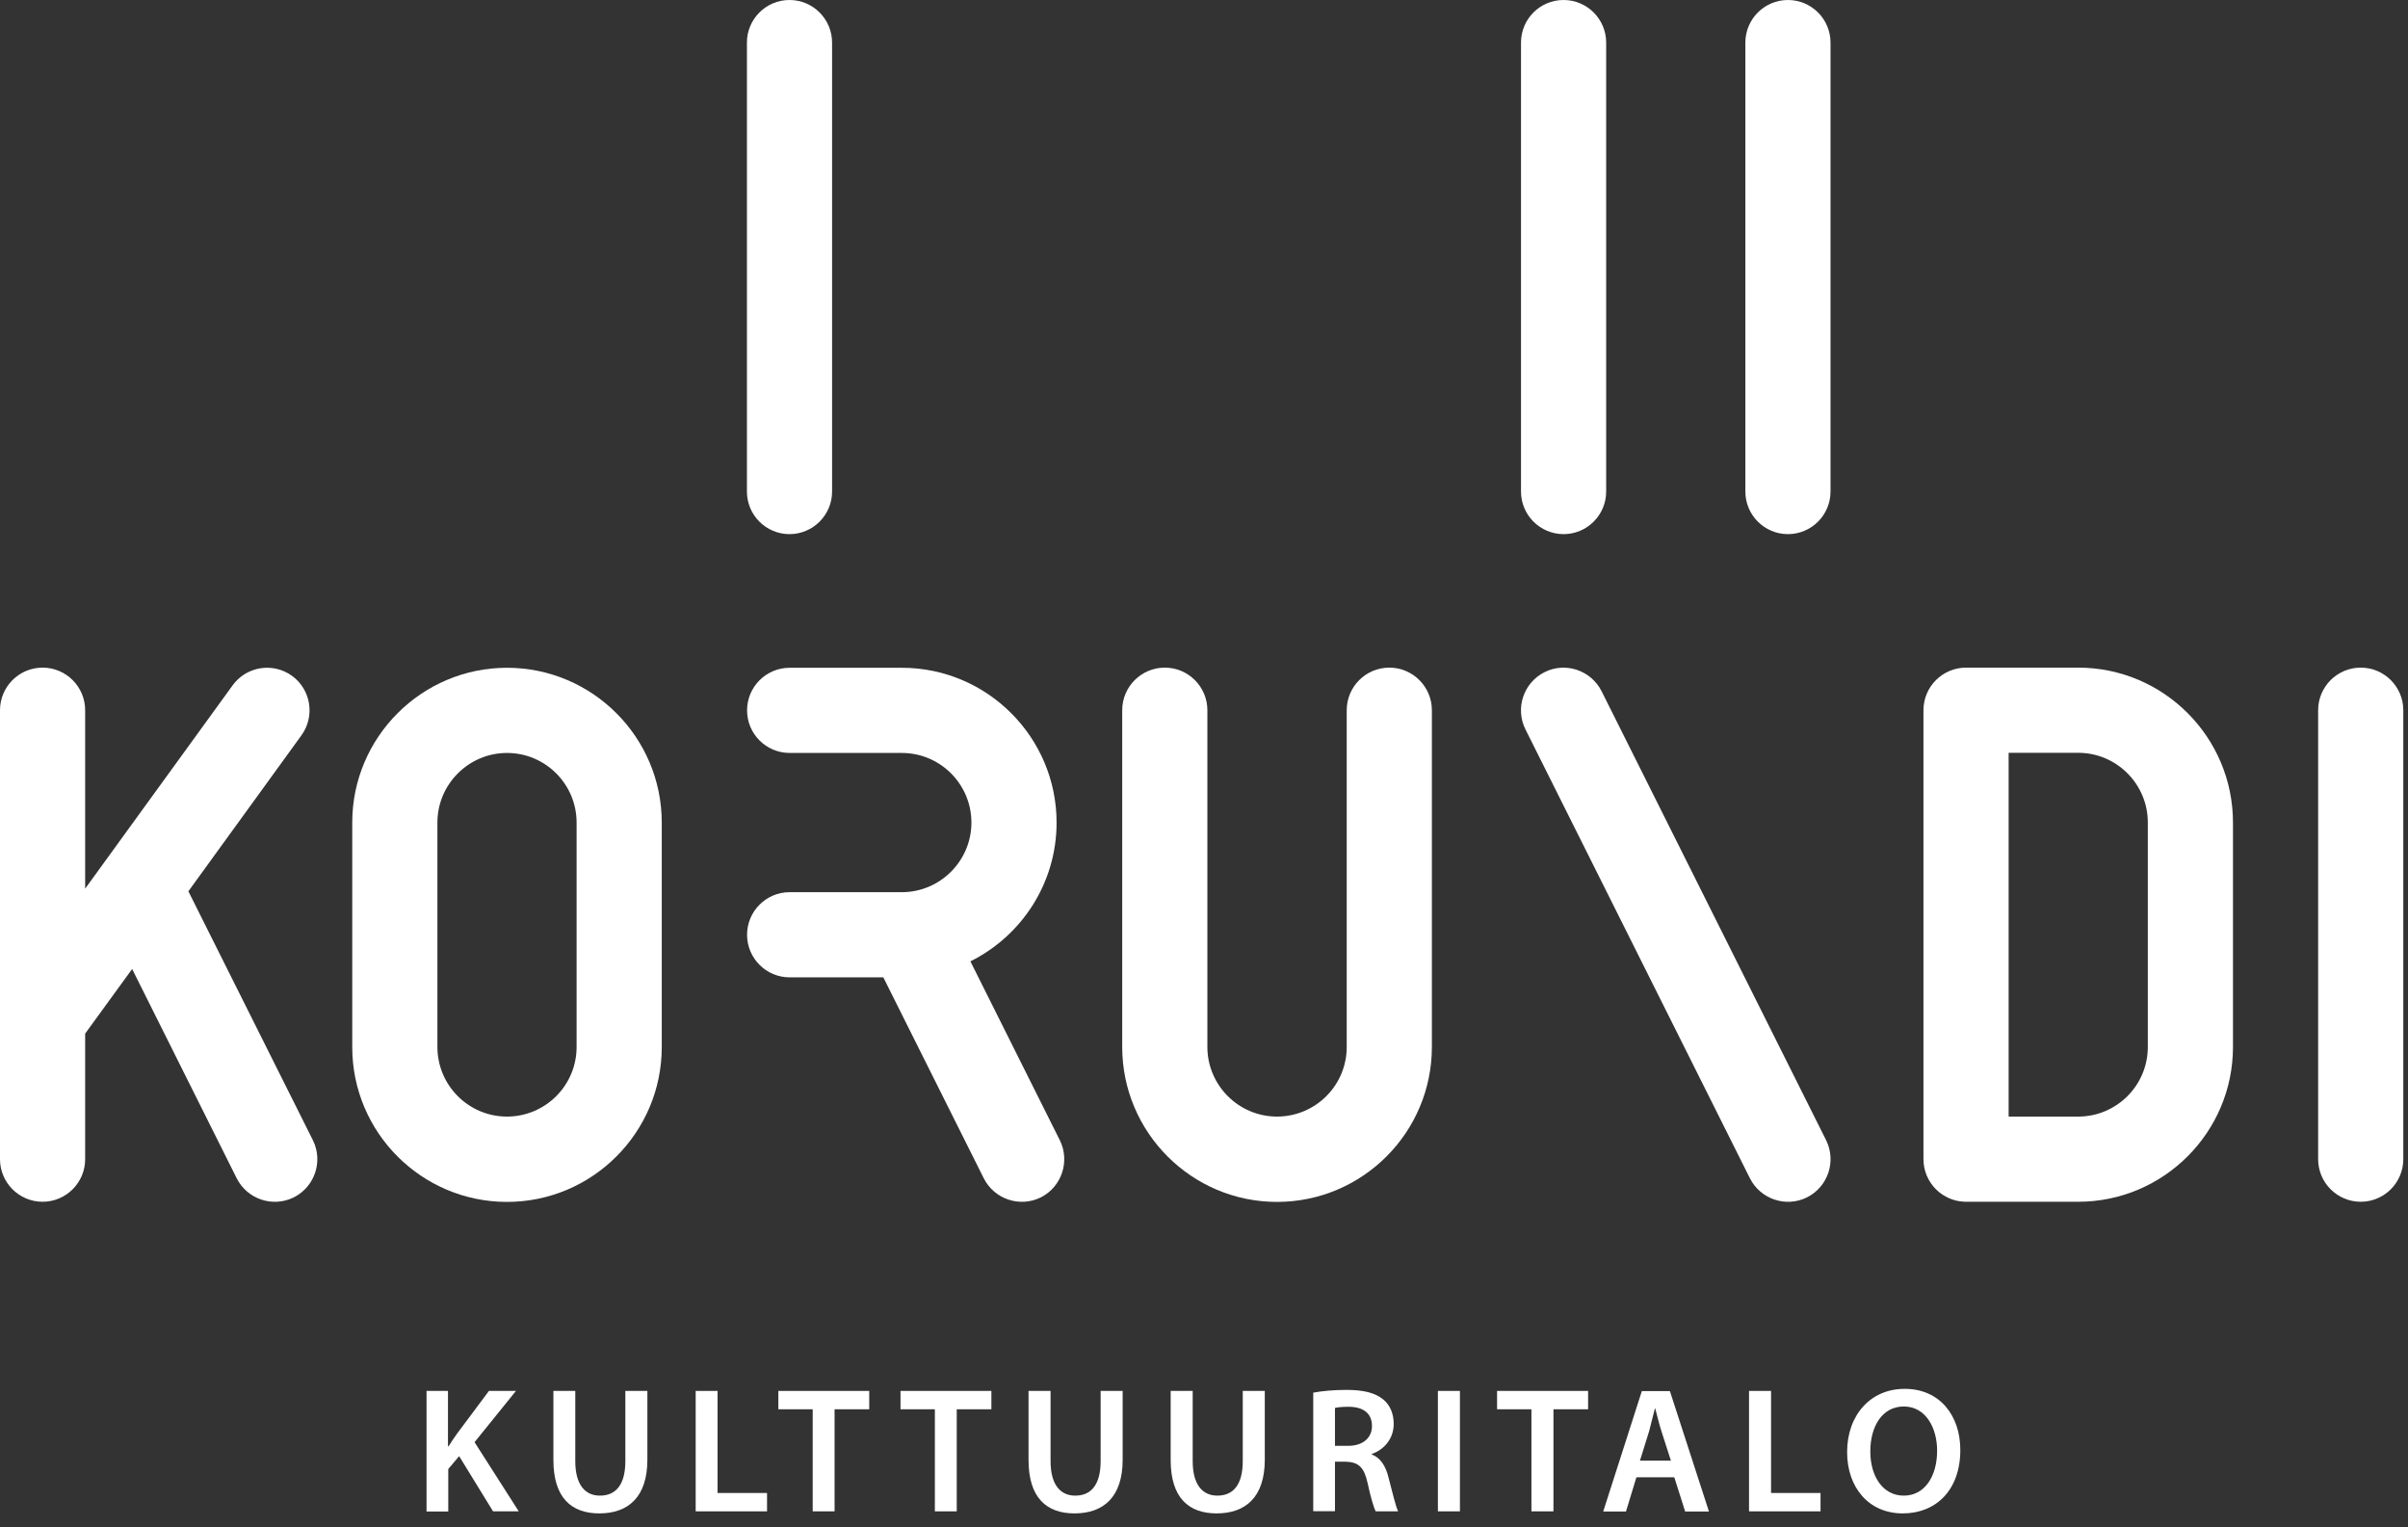
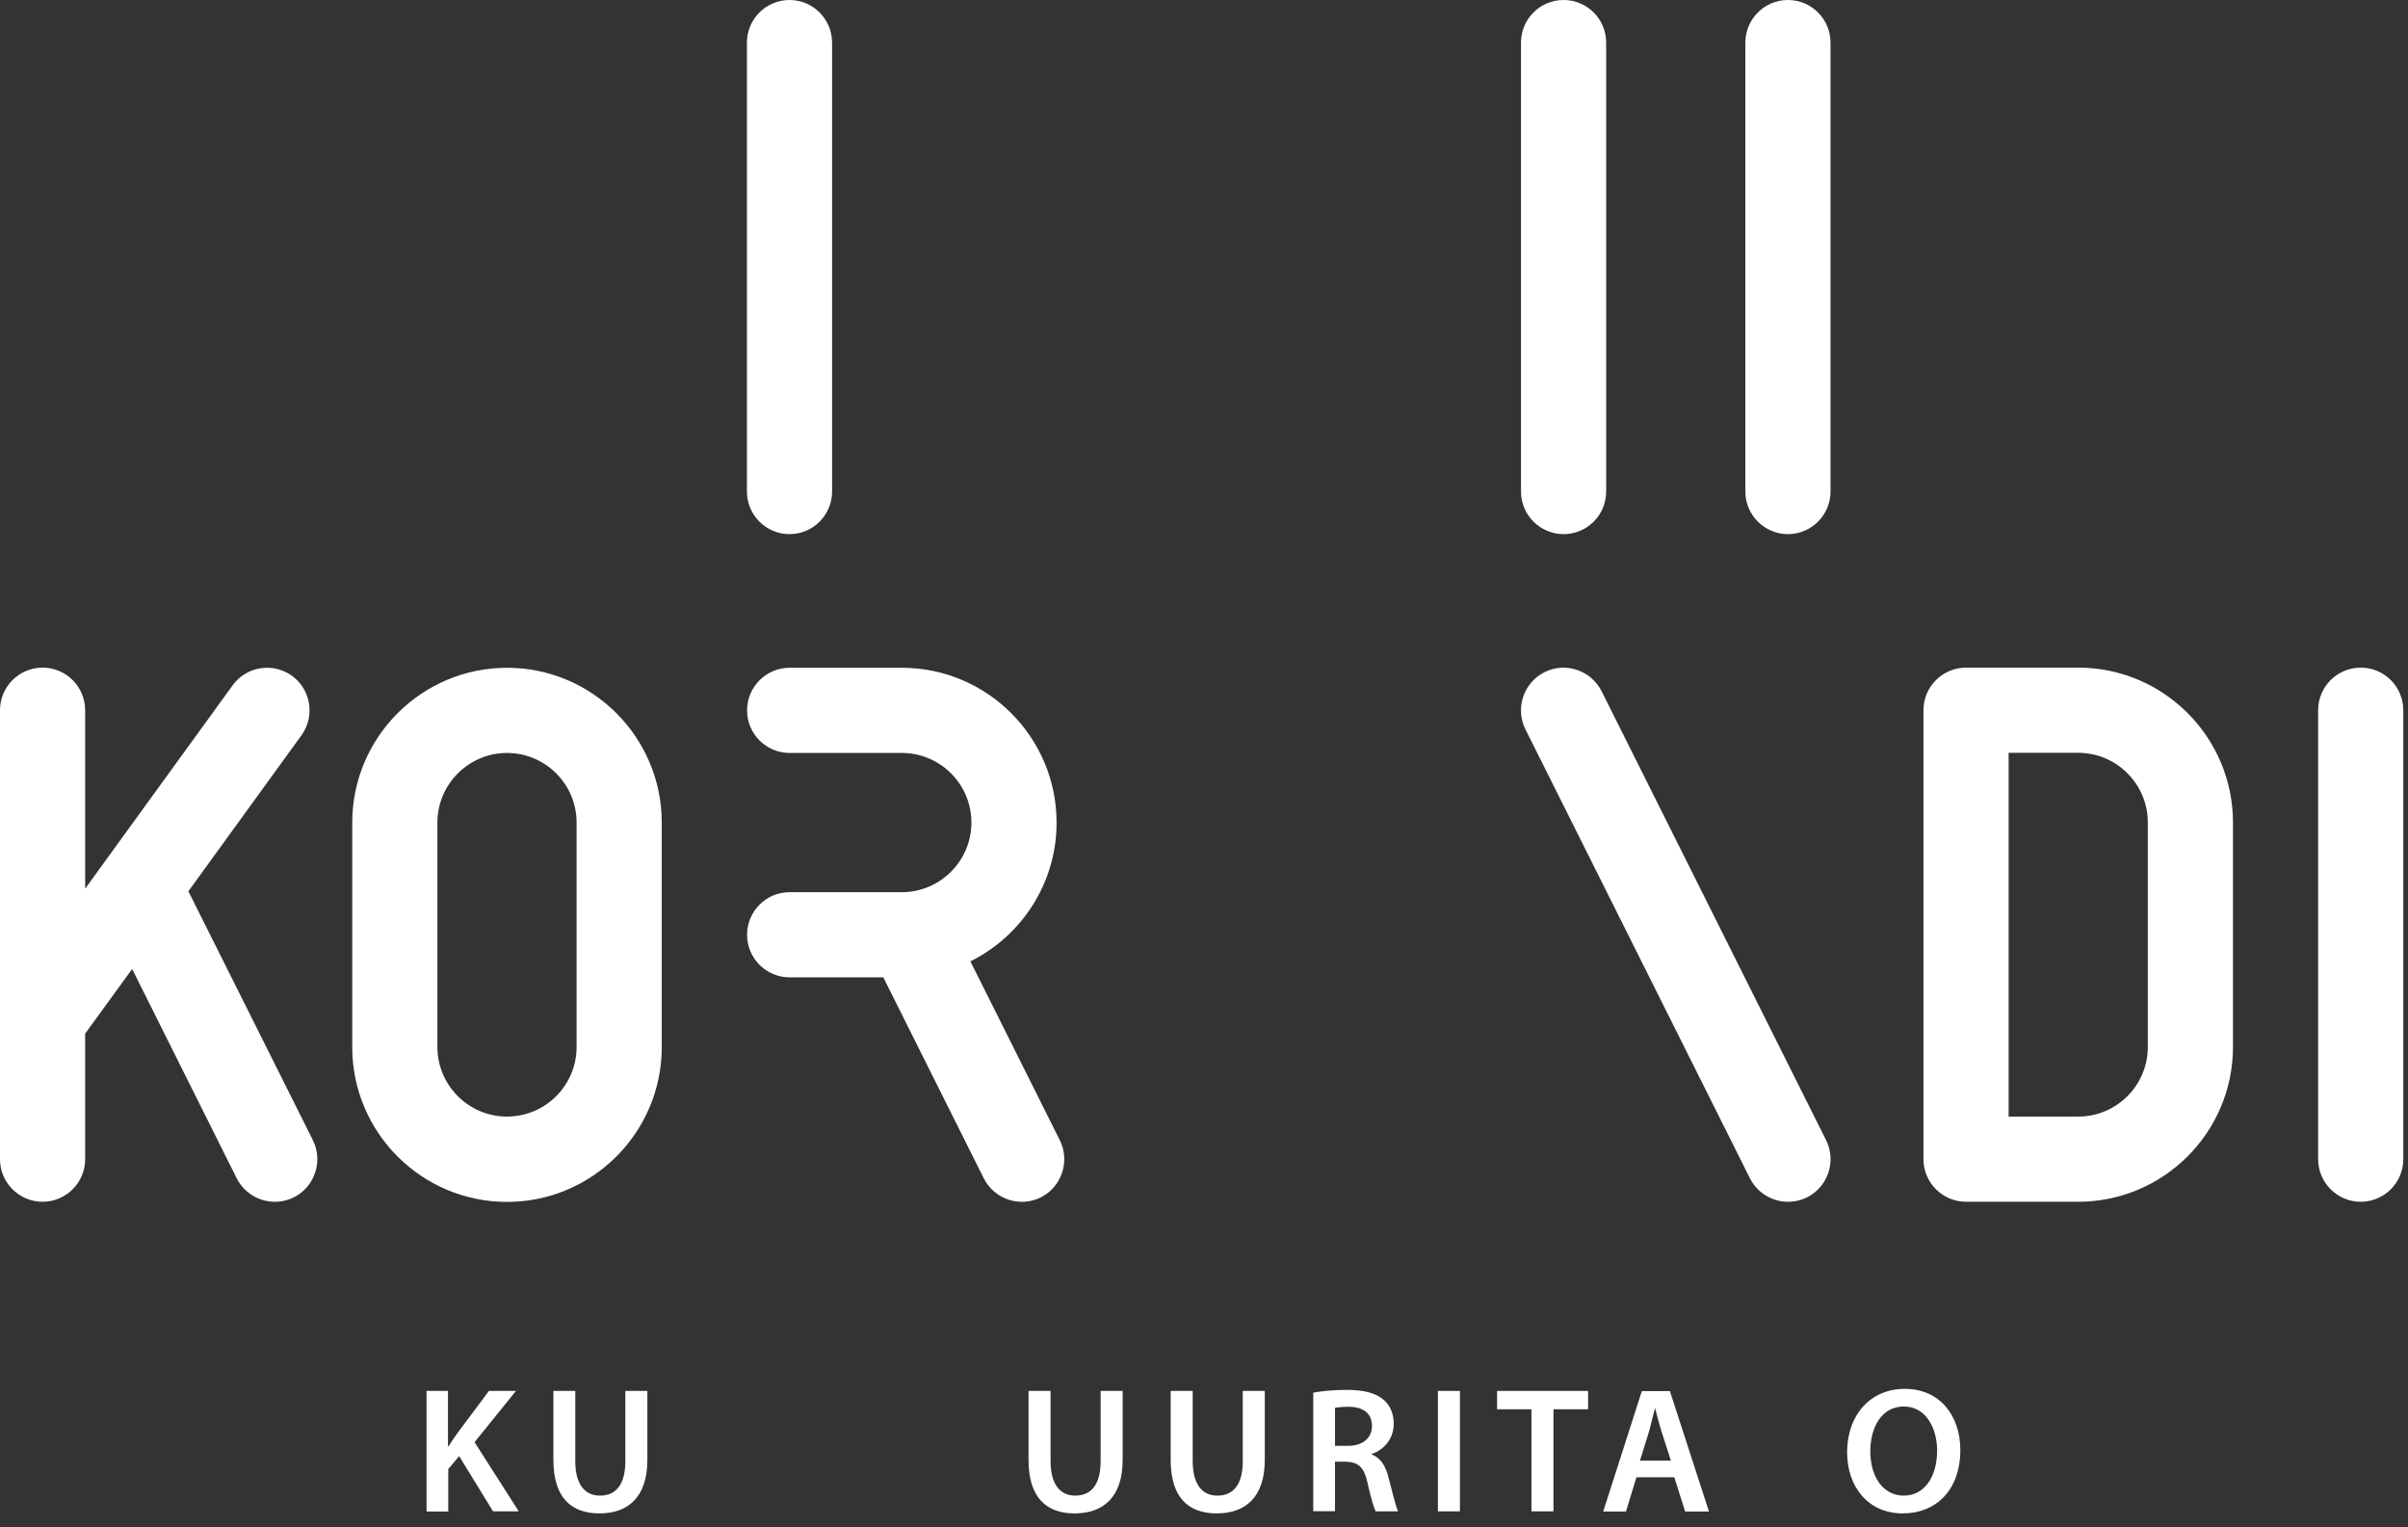
<svg xmlns="http://www.w3.org/2000/svg" width="164" height="104" viewBox="0 0 164 104" fill="none">
  <rect x="0" y="0" width="164" height="104" fill="#333333" stroke="none" />
  <g clip-path="url(#clip0)">
    <path d="M118.87 2.9V33.47C118.87 35.07 120.17 36.37 121.77 36.37C123.37 36.37 124.67 35.07 124.67 33.47V2.9C124.67 1.3 123.37 0 121.77 0C120.17 0 118.87 1.3 118.87 2.9Z" fill="white" />
    <path d="M103.59 2.9V33.47C103.59 35.07 104.89 36.37 106.49 36.37C108.09 36.37 109.39 35.07 109.39 33.47V2.9C109.39 1.3 108.09 0 106.49 0C104.88 0 103.59 1.3 103.59 2.9Z" fill="white" />
    <path d="M50.87 2.9V33.47C50.87 35.07 52.17 36.37 53.77 36.37C55.37 36.37 56.67 35.07 56.67 33.47V2.9C56.67 1.3 55.37 0 53.77 0C52.17 0 50.87 1.3 50.87 2.9Z" fill="white" />
    <path d="M157.88 48.36V78.93C157.88 80.53 159.18 81.83 160.78 81.83C162.38 81.83 163.68 80.53 163.68 78.93V48.36C163.68 46.76 162.38 45.46 160.78 45.46C159.18 45.46 157.88 46.76 157.88 48.36Z" fill="white" />
    <path d="M146.28 71.29C146.28 73.91 144.15 76.03 141.54 76.03H136.8V51.26H141.54C144.15 51.26 146.28 53.39 146.28 56V71.29ZM141.54 45.46H133.9C132.3 45.46 131 46.76 131 48.36V78.93C131 80.53 132.3 81.83 133.9 81.83H141.54C147.35 81.83 152.08 77.1 152.08 71.29V56.01C152.08 50.19 147.35 45.46 141.54 45.46Z" fill="white" />
    <path d="M105.19 45.77C103.76 46.49 103.18 48.23 103.89 49.66L119.18 80.23C119.9 81.66 121.64 82.24 123.07 81.53C124.5 80.81 125.08 79.07 124.37 77.64L109.08 47.07C108.36 45.64 106.62 45.05 105.19 45.77Z" fill="white" />
-     <path d="M97.52 48.36C97.52 46.76 96.22 45.46 94.62 45.46C93.02 45.46 91.72 46.76 91.72 48.36V71.29C91.72 73.91 89.59 76.03 86.97 76.03C84.36 76.03 82.23 73.9 82.23 71.29V48.36C82.23 46.76 80.93 45.46 79.33 45.46C77.73 45.46 76.43 46.76 76.43 48.36V71.29C76.43 77.11 81.16 81.84 86.97 81.84C92.79 81.84 97.52 77.11 97.52 71.29V48.36V48.36Z" fill="white" />
    <path d="M72.18 77.64L66.09 65.46C69.57 63.73 71.96 60.15 71.96 56.01C71.96 50.2 67.23 45.47 61.42 45.47H53.78C52.18 45.47 50.88 46.77 50.88 48.37C50.88 49.97 52.18 51.27 53.78 51.27H61.42C64.04 51.27 66.16 53.4 66.16 56.01C66.16 58.62 64.03 60.75 61.42 60.75H53.78C52.18 60.75 50.88 62.05 50.88 63.65C50.88 65.25 52.18 66.55 53.78 66.55H60.16L67 80.23C67.72 81.66 69.46 82.24 70.89 81.53C72.31 80.81 72.89 79.07 72.18 77.64Z" fill="white" />
    <path d="M39.27 71.29C39.27 73.91 37.14 76.03 34.53 76.03C31.91 76.03 29.79 73.9 29.79 71.29V56.01C29.79 53.4 31.92 51.27 34.53 51.27C37.15 51.27 39.27 53.4 39.27 56.01V71.29ZM45.07 56.01C45.07 50.2 40.34 45.47 34.53 45.47C28.72 45.47 23.99 50.2 23.99 56.01V71.3C23.99 77.12 28.72 81.84 34.53 81.84C40.34 81.84 45.07 77.11 45.07 71.3V56.01Z" fill="white" />
    <path d="M21.31 77.64L12.83 60.69L20.53 50.07C21.47 48.77 21.18 46.96 19.89 46.02C18.59 45.08 16.78 45.37 15.84 46.67L5.8 60.51V48.36C5.8 46.76 4.5 45.46 2.9 45.46C1.3 45.46 0 46.76 0 48.36V78.93C0 80.53 1.3 81.83 2.9 81.83C4.5 81.83 5.8 80.53 5.8 78.93V70.38L9 65.98L16.12 80.23C16.84 81.66 18.58 82.24 20.01 81.53C21.44 80.81 22.02 79.07 21.31 77.64Z" fill="white" />
    <path d="M29.03 94.71H30.51V98.48H30.55C30.74 98.17 30.95 97.87 31.15 97.59L33.3 94.71H35.14L32.32 98.2L35.33 102.91H33.58L31.27 99.15L30.53 100.03V102.92H29.05V94.71H29.03Z" fill="white" />
    <path d="M39.18 94.71V99.49C39.18 101.1 39.85 101.84 40.86 101.84C41.94 101.84 42.59 101.1 42.59 99.49V94.71H44.09V99.4C44.09 101.93 42.79 103.05 40.82 103.05C38.92 103.05 37.69 101.99 37.69 99.41V94.71H39.18Z" fill="white" />
-     <path d="M47.38 94.71H48.87V101.66H52.24V102.91H47.38V94.71Z" fill="white" />
-     <path d="M55.35 95.96H53.01V94.71H59.2V95.96H56.84V102.91H55.35V95.96Z" fill="white" />
-     <path d="M63.67 95.96H61.33V94.71H67.52V95.96H65.16V102.91H63.67V95.96Z" fill="white" />
    <path d="M71.55 94.71V99.49C71.55 101.1 72.22 101.84 73.23 101.84C74.31 101.84 74.96 101.1 74.96 99.49V94.71H76.46V99.4C76.46 101.93 75.16 103.05 73.18 103.05C71.28 103.05 70.05 101.99 70.05 99.41V94.71H71.55Z" fill="white" />
    <path d="M81.23 94.71V99.49C81.23 101.1 81.9 101.84 82.91 101.84C83.99 101.84 84.64 101.1 84.64 99.49V94.71H86.14V99.4C86.14 101.93 84.84 103.05 82.86 103.05C80.96 103.05 79.73 101.99 79.73 99.41V94.71H81.23Z" fill="white" />
    <path d="M90.92 98.45H91.81C92.82 98.45 93.44 97.91 93.44 97.1C93.44 96.21 92.82 95.79 91.84 95.79C91.37 95.79 91.06 95.83 90.92 95.87V98.45ZM89.43 94.83C90 94.72 90.83 94.64 91.69 94.64C92.87 94.64 93.66 94.84 94.22 95.3C94.67 95.68 94.92 96.25 94.92 96.96C94.92 98.02 94.2 98.74 93.43 99V99.04C94.02 99.26 94.38 99.83 94.57 100.62C94.84 101.64 95.06 102.59 95.22 102.91H93.69C93.57 102.67 93.36 102 93.14 100.97C92.9 99.9 92.52 99.56 91.67 99.53H90.92V102.9H89.44V94.83H89.43Z" fill="white" />
    <path d="M99.43 94.71H97.93V102.91H99.43V94.71Z" fill="white" />
    <path d="M104.3 95.96H101.96V94.71H108.16V95.96H105.8V102.91H104.3V95.96Z" fill="white" />
    <path d="M113.8 99.46L113.15 97.44C112.99 96.94 112.86 96.38 112.73 95.9H112.71C112.59 96.37 112.45 96.95 112.32 97.44L111.69 99.46H113.8ZM111.45 100.59L110.74 102.92H109.19L111.82 94.72H113.73L116.39 102.92H114.77L114.03 100.59H111.45Z" fill="white" />
-     <path d="M119.12 94.71H120.62V101.66H123.99V102.91H119.12V94.71Z" fill="white" />
    <path d="M127.38 98.83C127.38 100.51 128.22 101.84 129.66 101.84C131.11 101.84 131.93 100.49 131.93 98.78C131.93 97.23 131.16 95.77 129.66 95.77C128.18 95.77 127.38 97.14 127.38 98.83ZM133.51 98.73C133.51 101.48 131.84 103.05 129.59 103.05C127.26 103.05 125.8 101.27 125.8 98.88C125.8 96.35 127.4 94.57 129.71 94.57C132.1 94.56 133.51 96.38 133.51 98.73Z" fill="white" />
  </g>
  <defs>
    <clipPath id="clip0">
      <rect width="163.68" height="103.05" fill="white" />
    </clipPath>
  </defs>
</svg>